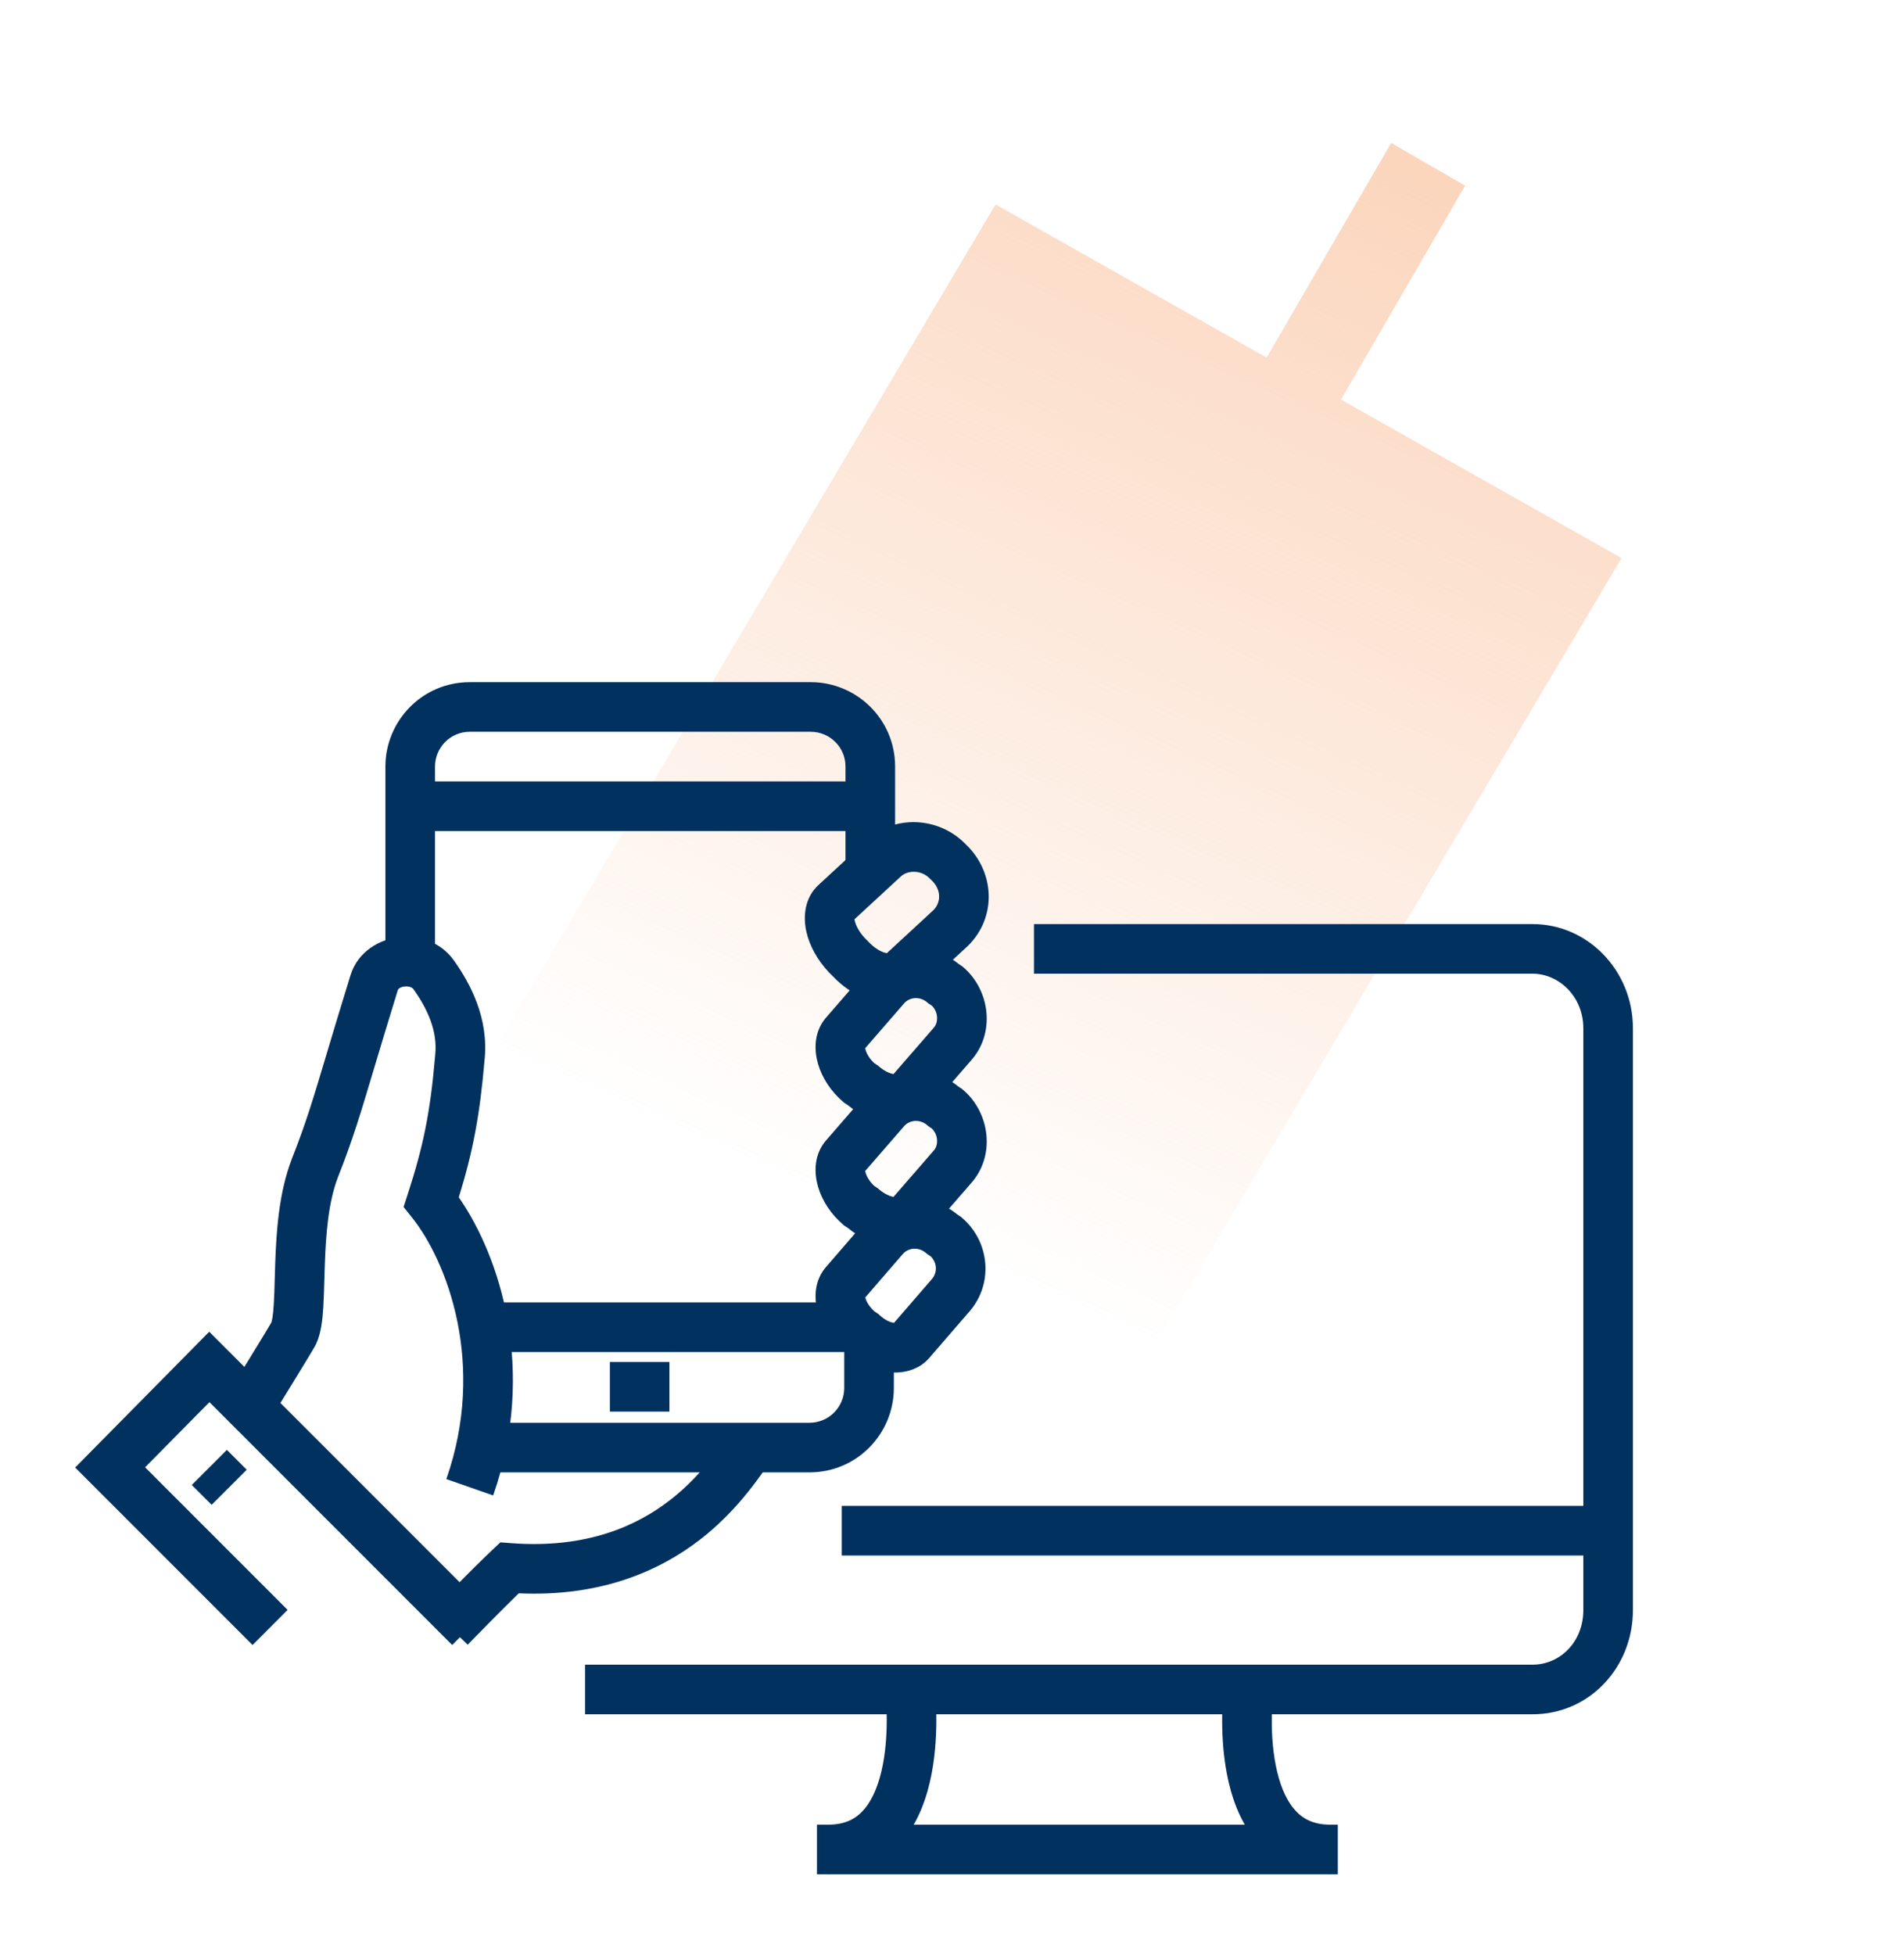
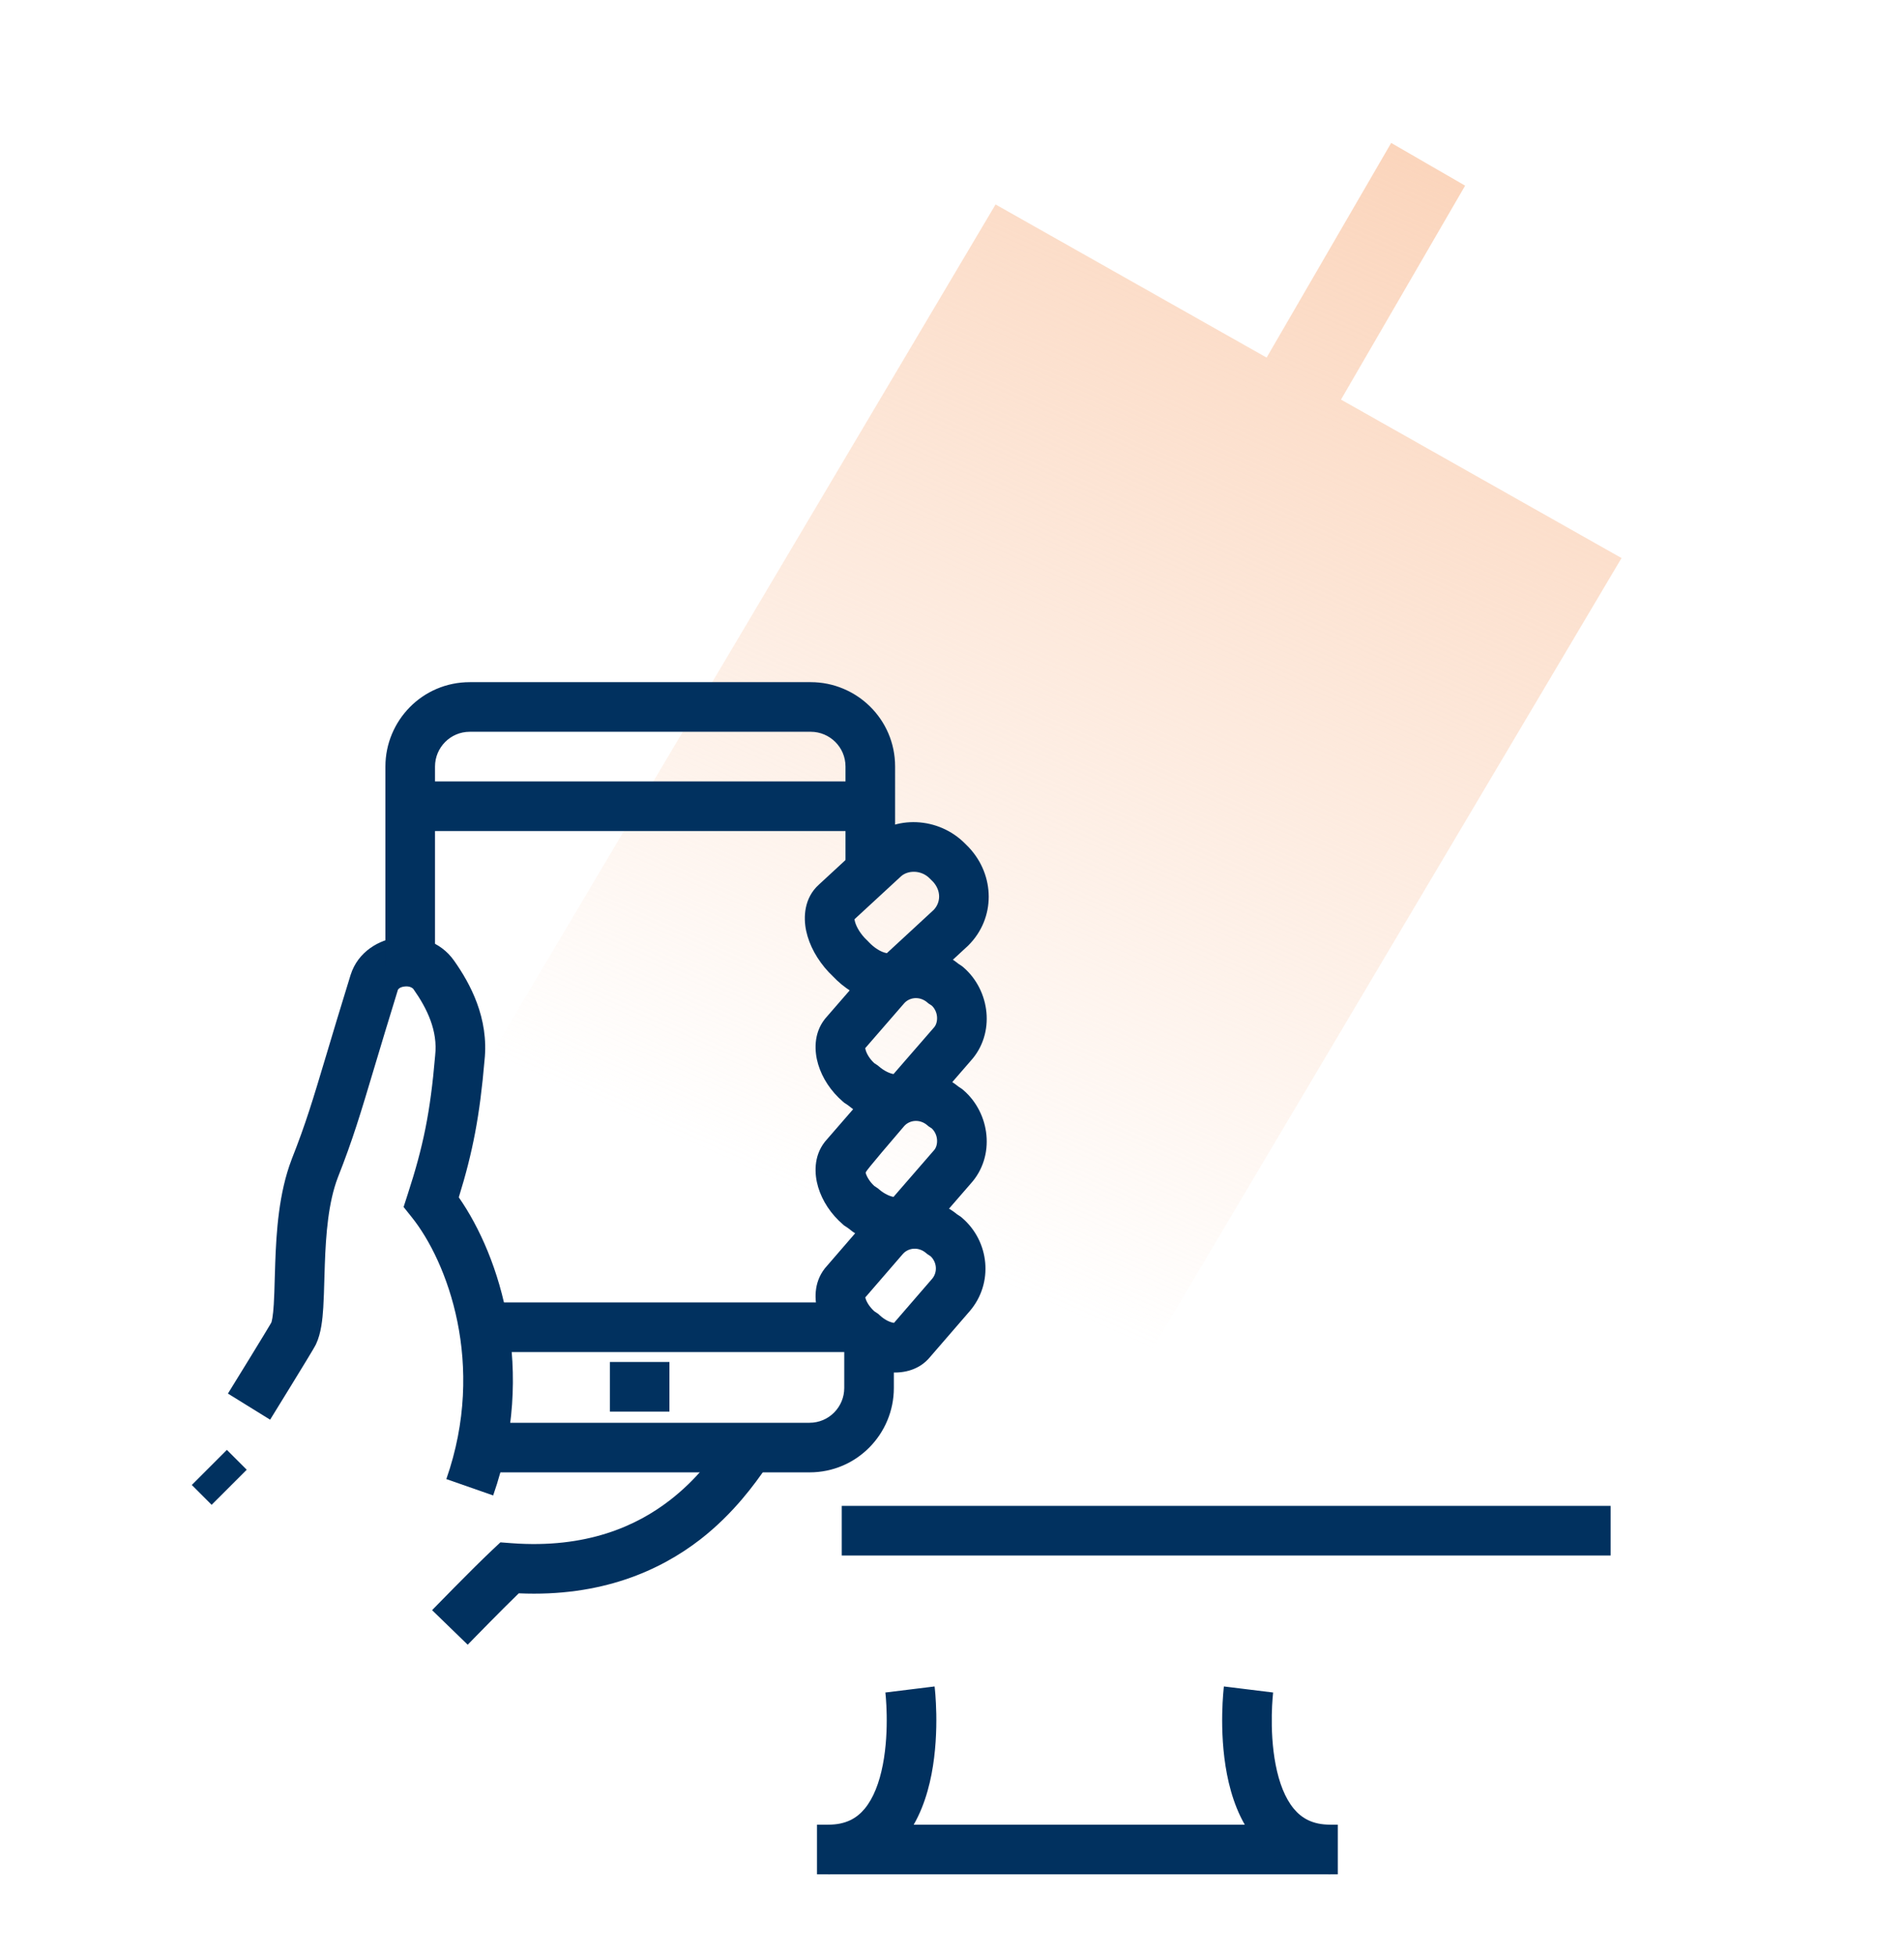
<svg xmlns="http://www.w3.org/2000/svg" width="76" height="78" viewBox="0 0 76 78" fill="none">
  <path fill-rule="evenodd" clip-rule="evenodd" d="M58.482 7.408L55.53 5.703L50.558 14.268L39.739 8.158L11.653 55.49L22.932 61.858L17.835 70.638L20.787 72.343L25.9 63.535L36.639 69.598L64.725 22.267L53.527 15.944L58.482 7.408Z" fill="url(#paint0_linear)" />
  <path fill-rule="evenodd" clip-rule="evenodd" d="M37.107 35.047C36.762 34.701 36.23 34.719 35.957 34.973L35.955 34.975L34.107 36.68C34.109 36.695 34.112 36.712 34.117 36.733C34.153 36.905 34.274 37.163 34.511 37.422L34.659 37.569L34.67 37.582C34.91 37.838 35.161 37.973 35.33 38.017C35.359 38.025 35.382 38.029 35.4 38.032L37.267 36.308C37.548 36.017 37.578 35.551 37.242 35.181L37.107 35.047ZM35.444 38.033C35.444 38.034 35.441 38.035 35.432 38.035C35.44 38.033 35.444 38.033 35.444 38.033ZM34.105 36.619C34.105 36.619 34.105 36.624 34.103 36.632C34.103 36.623 34.104 36.619 34.105 36.619ZM34.611 33.521C35.723 32.489 37.467 32.606 38.508 33.647L38.668 33.807L38.68 33.82C39.715 34.929 39.748 36.627 38.656 37.72L38.642 37.734L36.709 39.518C36.146 40.066 35.391 40.08 34.828 39.932C34.247 39.78 33.687 39.425 33.235 38.946L33.086 38.797L33.074 38.784C32.626 38.304 32.304 37.726 32.18 37.145C32.063 36.595 32.096 35.829 32.687 35.297L34.611 33.521Z" fill="#01315F" />
  <path fill-rule="evenodd" clip-rule="evenodd" d="M20.707 63.575C24.001 63.722 26.341 62.671 27.951 61.426C29.305 60.377 30.171 59.142 30.542 58.61C30.616 58.505 30.671 58.427 30.706 58.384L29.169 57.135C29.07 57.256 28.963 57.408 28.838 57.583C28.417 58.175 27.807 59.033 26.739 59.86C25.413 60.886 23.412 61.801 20.409 61.574L19.974 61.541L19.656 61.84C19.221 62.25 18.615 62.855 18.127 63.35C17.88 63.599 17.661 63.824 17.503 63.986C17.424 64.067 17.36 64.132 17.316 64.177L17.248 64.248L18.669 65.626L18.736 65.557C18.779 65.513 18.842 65.448 18.92 65.368C19.076 65.209 19.293 64.987 19.535 64.742C19.911 64.361 20.343 63.928 20.707 63.575Z" fill="#01315F" />
  <path fill-rule="evenodd" clip-rule="evenodd" d="M36.965 49.998C36.662 49.737 36.251 49.786 36.035 50.039L36.032 50.042L34.539 51.768C34.542 51.782 34.546 51.798 34.552 51.818C34.593 51.95 34.701 52.14 34.898 52.32L35.057 52.426L35.115 52.48C35.332 52.682 35.546 52.764 35.674 52.782C35.678 52.783 35.682 52.783 35.685 52.784L37.206 51.026C37.42 50.775 37.409 50.382 37.149 50.128L37.011 50.036L36.965 49.998ZM35.747 52.786C35.747 52.786 35.744 52.787 35.737 52.787C35.743 52.785 35.746 52.785 35.747 52.786ZM34.533 51.719C34.534 51.719 34.534 51.722 34.533 51.728C34.533 51.721 34.533 51.718 34.533 51.719ZM38.203 48.452C37.12 47.569 35.49 47.634 34.533 48.748L32.934 50.598L32.918 50.618C32.476 51.186 32.499 51.882 32.66 52.403C32.827 52.943 33.178 53.455 33.649 53.858L33.694 53.897L33.832 53.989C34.295 54.398 34.847 54.666 35.399 54.743C35.947 54.82 36.664 54.717 37.134 54.135L38.705 52.319L38.708 52.316C39.671 51.192 39.494 49.529 38.402 48.593L38.357 48.554L38.203 48.452Z" fill="#01315F" />
  <path fill-rule="evenodd" clip-rule="evenodd" d="M15.89 37.399C16.646 37.302 17.568 37.542 18.124 38.33C18.764 39.237 19.523 40.621 19.34 42.313C19.152 44.511 18.874 45.962 18.313 47.775C19.961 50.139 21.431 54.681 19.685 59.67L17.816 59.017C19.421 54.432 17.844 50.329 16.443 48.577L16.11 48.16L16.274 47.653C16.894 45.748 17.176 44.387 17.368 42.133L17.369 42.12L17.37 42.108C17.479 41.133 17.052 40.245 16.506 39.471C16.468 39.418 16.35 39.336 16.142 39.363C15.931 39.39 15.886 39.488 15.883 39.495C15.491 40.761 15.195 41.752 14.946 42.581C14.392 44.435 14.079 45.481 13.486 46.981C13.107 47.973 13.008 49.23 12.965 50.468C12.958 50.658 12.953 50.852 12.947 51.044C12.936 51.443 12.925 51.834 12.904 52.169C12.875 52.63 12.82 53.199 12.616 53.629L12.612 53.639L12.607 53.648C12.559 53.745 12.403 54.002 12.248 54.259C12.075 54.544 11.854 54.905 11.637 55.258C11.42 55.611 11.206 55.959 11.047 56.217L10.782 56.647L9.098 55.605L9.098 55.605L9.361 55.178C9.521 54.92 9.734 54.574 9.95 54.222C10.166 53.87 10.385 53.513 10.555 53.232C10.64 53.092 10.712 52.972 10.765 52.882C10.799 52.825 10.819 52.791 10.829 52.773C10.83 52.773 10.83 52.772 10.831 52.771C10.838 52.75 10.855 52.693 10.873 52.586C10.896 52.448 10.914 52.27 10.928 52.045C10.947 51.743 10.956 51.412 10.966 51.037C10.972 50.837 10.978 50.625 10.986 50.399C11.029 49.165 11.128 47.602 11.639 46.268L11.64 46.263L11.642 46.258C12.204 44.837 12.487 43.893 13.024 42.097C13.274 41.262 13.579 40.242 13.993 38.905L13.995 38.899C14.291 37.963 15.139 37.495 15.89 37.399Z" fill="#01315F" />
-   <path fill-rule="evenodd" clip-rule="evenodd" d="M37.015 44.899C36.711 44.639 36.301 44.687 36.084 44.94L36.08 44.945L34.536 46.723C34.539 46.743 34.545 46.769 34.555 46.803C34.599 46.952 34.711 47.148 34.898 47.321L35.041 47.416L35.086 47.455C35.311 47.647 35.532 47.736 35.666 47.757L37.268 45.912L37.278 45.901C37.449 45.717 37.47 45.297 37.198 45.03L37.06 44.938L37.015 44.899ZM34.534 46.676C34.534 46.676 34.534 46.679 34.533 46.685C34.533 46.679 34.533 46.676 34.534 46.676ZM38.252 43.353C37.17 42.47 35.54 42.536 34.583 43.649L32.934 45.548L32.918 45.569C32.472 46.142 32.503 46.851 32.658 47.369C32.821 47.916 33.167 48.446 33.649 48.859L33.694 48.898L33.847 48.999C34.301 49.375 34.847 49.641 35.399 49.719C35.946 49.795 36.679 49.692 37.147 49.072L38.744 47.232C39.742 46.136 39.525 44.415 38.452 43.495L38.406 43.456L38.252 43.353Z" fill="#01315F" />
+   <path fill-rule="evenodd" clip-rule="evenodd" d="M37.015 44.899C36.711 44.639 36.301 44.687 36.084 44.94L36.08 44.945C34.539 46.743 34.545 46.769 34.555 46.803C34.599 46.952 34.711 47.148 34.898 47.321L35.041 47.416L35.086 47.455C35.311 47.647 35.532 47.736 35.666 47.757L37.268 45.912L37.278 45.901C37.449 45.717 37.47 45.297 37.198 45.03L37.06 44.938L37.015 44.899ZM34.534 46.676C34.534 46.676 34.534 46.679 34.533 46.685C34.533 46.679 34.533 46.676 34.534 46.676ZM38.252 43.353C37.17 42.47 35.54 42.536 34.583 43.649L32.934 45.548L32.918 45.569C32.472 46.142 32.503 46.851 32.658 47.369C32.821 47.916 33.167 48.446 33.649 48.859L33.694 48.898L33.847 48.999C34.301 49.375 34.847 49.641 35.399 49.719C35.946 49.795 36.679 49.692 37.147 49.072L38.744 47.232C39.742 46.136 39.525 44.415 38.452 43.495L38.406 43.456L38.252 43.353Z" fill="#01315F" />
  <path fill-rule="evenodd" clip-rule="evenodd" d="M37.015 39.999C36.711 39.739 36.301 39.787 36.084 40.04L36.08 40.045L34.536 41.823C34.539 41.842 34.545 41.869 34.555 41.903C34.599 42.052 34.711 42.248 34.898 42.421L35.041 42.516L35.086 42.554C35.311 42.747 35.532 42.835 35.666 42.856L37.268 41.012L37.278 41.001C37.449 40.816 37.47 40.397 37.198 40.129L37.06 40.038L37.015 39.999ZM34.534 41.776C34.534 41.776 34.534 41.779 34.533 41.785C34.533 41.779 34.533 41.776 34.534 41.776ZM38.252 38.453C37.17 37.57 35.54 37.636 34.583 38.749L32.934 40.648L32.918 40.669C32.472 41.241 32.503 41.951 32.658 42.469C32.821 43.016 33.167 43.546 33.649 43.959L33.694 43.998L33.847 44.099C34.301 44.474 34.847 44.741 35.399 44.819C35.946 44.895 36.679 44.792 37.147 44.172L38.744 42.332C39.742 41.236 39.525 39.514 38.452 38.594L38.406 38.556L38.252 38.453Z" fill="#01315F" />
  <path fill-rule="evenodd" clip-rule="evenodd" d="M26.72 56.324H24.344V54.344H26.72V56.324Z" fill="#01315F" />
  <path fill-rule="evenodd" clip-rule="evenodd" d="M15.384 30.585C15.384 28.764 16.854 27.219 18.75 27.219H32.363C34.183 27.219 35.729 28.688 35.729 30.585V34.594H33.749V30.585C33.749 29.808 33.116 29.199 32.363 29.199H18.75C17.974 29.199 17.364 29.831 17.364 30.585V38.554C17.364 38.554 17.364 38.554 16.375 38.554C15.384 38.554 15.384 38.554 15.384 38.554V30.585Z" fill="#01315F" />
  <path fill-rule="evenodd" clip-rule="evenodd" d="M35.679 53.8V55.383C35.679 57.204 34.21 58.749 32.313 58.749H18.75V56.77H32.313C33.089 56.77 33.699 56.137 33.699 55.383V53.8H35.679Z" fill="#01315F" />
-   <path fill-rule="evenodd" clip-rule="evenodd" d="M8.351 53.138L19.45 64.237L18.05 65.637L8.36 55.947L5.791 58.547L11.481 64.237L10.081 65.637L3 58.556L8.351 53.138Z" fill="#01315F" />
  <path fill-rule="evenodd" clip-rule="evenodd" d="M8.447 60.044L7.656 59.252L9.056 57.852L9.848 58.644L8.447 60.044Z" fill="#01315F" />
  <path fill-rule="evenodd" clip-rule="evenodd" d="M33.947 53.948H19.542V51.968H33.947V53.948Z" fill="#01315F" />
  <path fill-rule="evenodd" clip-rule="evenodd" d="M34.739 33.159H16.374V31.179H34.739V33.159Z" fill="#01315F" />
-   <path fill-rule="evenodd" clip-rule="evenodd" d="M41.272 36.871H61.171C63.382 36.871 65.18 38.731 65.18 41.029V64.244C65.18 66.531 63.442 68.402 61.171 68.402H23.354V66.422H61.171C62.266 66.422 63.2 65.521 63.2 64.244V41.029C63.2 39.763 62.227 38.851 61.171 38.851H41.272V36.871Z" fill="#01315F" />
  <path fill-rule="evenodd" clip-rule="evenodd" d="M33.6 60.086H64.289V62.066H33.6V60.086Z" fill="#01315F" />
  <path fill-rule="evenodd" clip-rule="evenodd" d="M32.61 72.807H53.4V74.787H32.61V72.807Z" fill="#01315F" />
  <path fill-rule="evenodd" clip-rule="evenodd" d="M48.853 67.291C48.853 67.29 48.853 67.29 49.836 67.412C50.818 67.534 50.818 67.534 50.818 67.533L50.818 67.533C50.818 67.532 50.818 67.533 50.818 67.533L50.817 67.542C50.816 67.551 50.815 67.565 50.813 67.585C50.809 67.624 50.803 67.685 50.797 67.764C50.784 67.922 50.77 68.151 50.765 68.428C50.755 68.986 50.782 69.71 50.919 70.416C51.058 71.135 51.295 71.75 51.642 72.168C51.955 72.545 52.39 72.807 53.103 72.807V74.787C51.786 74.787 50.798 74.251 50.118 73.432C49.471 72.652 49.145 71.67 48.975 70.793C48.803 69.903 48.774 69.03 48.786 68.392C48.791 68.07 48.808 67.8 48.823 67.609C48.83 67.513 48.837 67.436 48.843 67.382C48.846 67.355 48.848 67.334 48.85 67.318L48.852 67.3L48.853 67.294L48.853 67.291Z" fill="#01315F" />
  <path fill-rule="evenodd" clip-rule="evenodd" d="M35.34 67.533C35.34 67.534 35.34 67.534 36.322 67.412C37.305 67.29 37.305 67.29 37.305 67.291L37.305 67.294L37.306 67.3L37.308 67.318C37.31 67.334 37.312 67.355 37.315 67.382C37.321 67.436 37.328 67.513 37.336 67.609C37.35 67.8 37.367 68.07 37.373 68.392C37.384 69.03 37.355 69.903 37.183 70.793C37.013 71.67 36.687 72.652 36.04 73.432C35.361 74.251 34.372 74.787 33.056 74.787V72.807C33.768 72.807 34.203 72.545 34.516 72.168C34.863 71.75 35.1 71.135 35.239 70.416C35.376 69.71 35.403 68.986 35.393 68.428C35.388 68.151 35.374 67.922 35.362 67.764C35.355 67.685 35.35 67.624 35.346 67.585C35.344 67.565 35.342 67.551 35.341 67.542L35.34 67.533C35.34 67.533 35.34 67.532 35.34 67.533L35.34 67.533Z" fill="#01315F" />
  <defs>
    <linearGradient id="paint0_linear" x1="60.38" y1="7.727" x2="40.815" y2="51.556" gradientUnits="userSpaceOnUse">
      <stop stop-color="#fbd5bc" />
      <stop offset="1" stop-color="#fbd5bc" stop-opacity="0" />
    </linearGradient>
  </defs>
</svg>